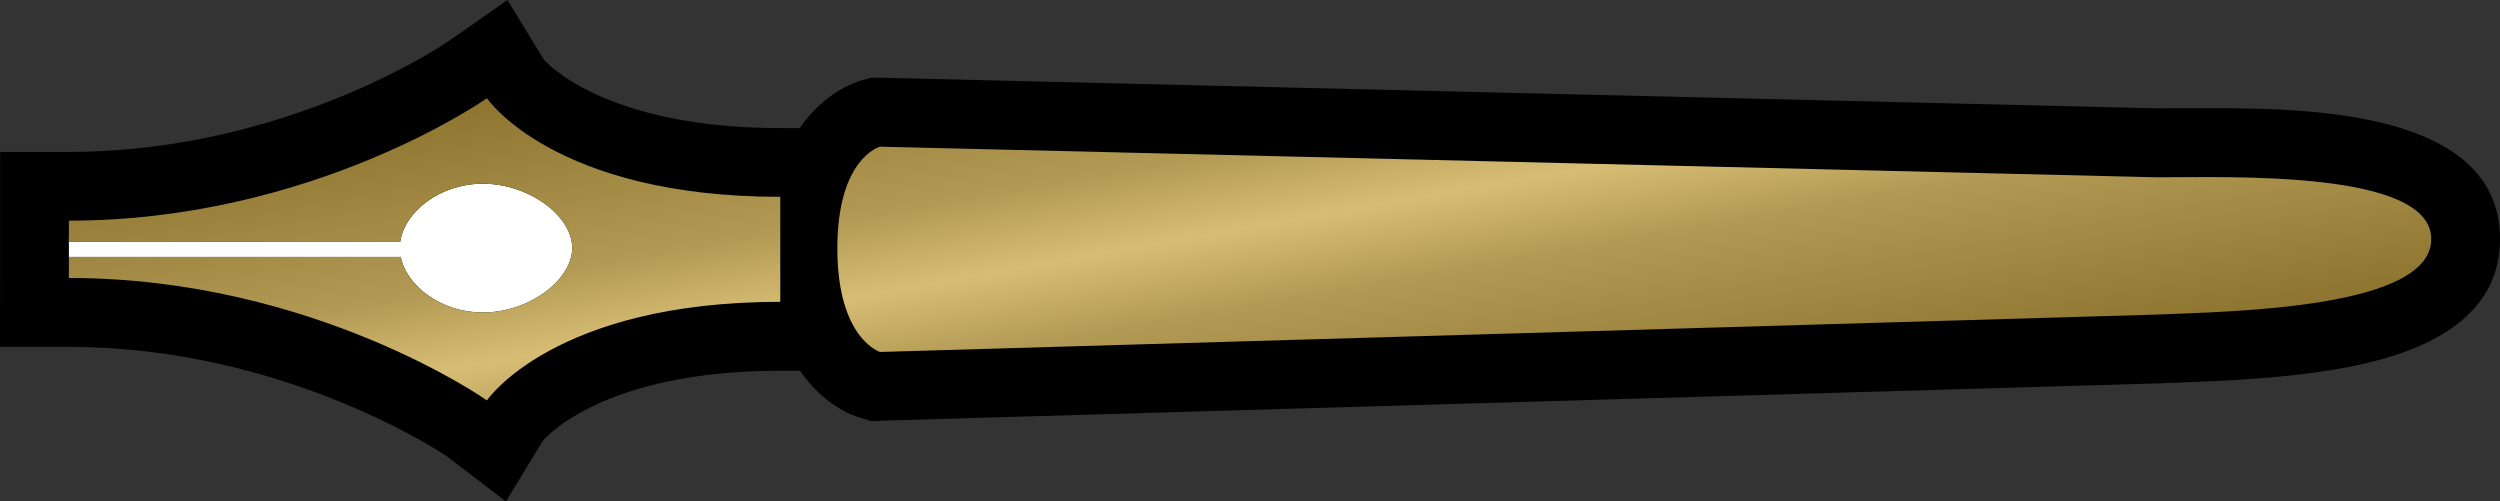
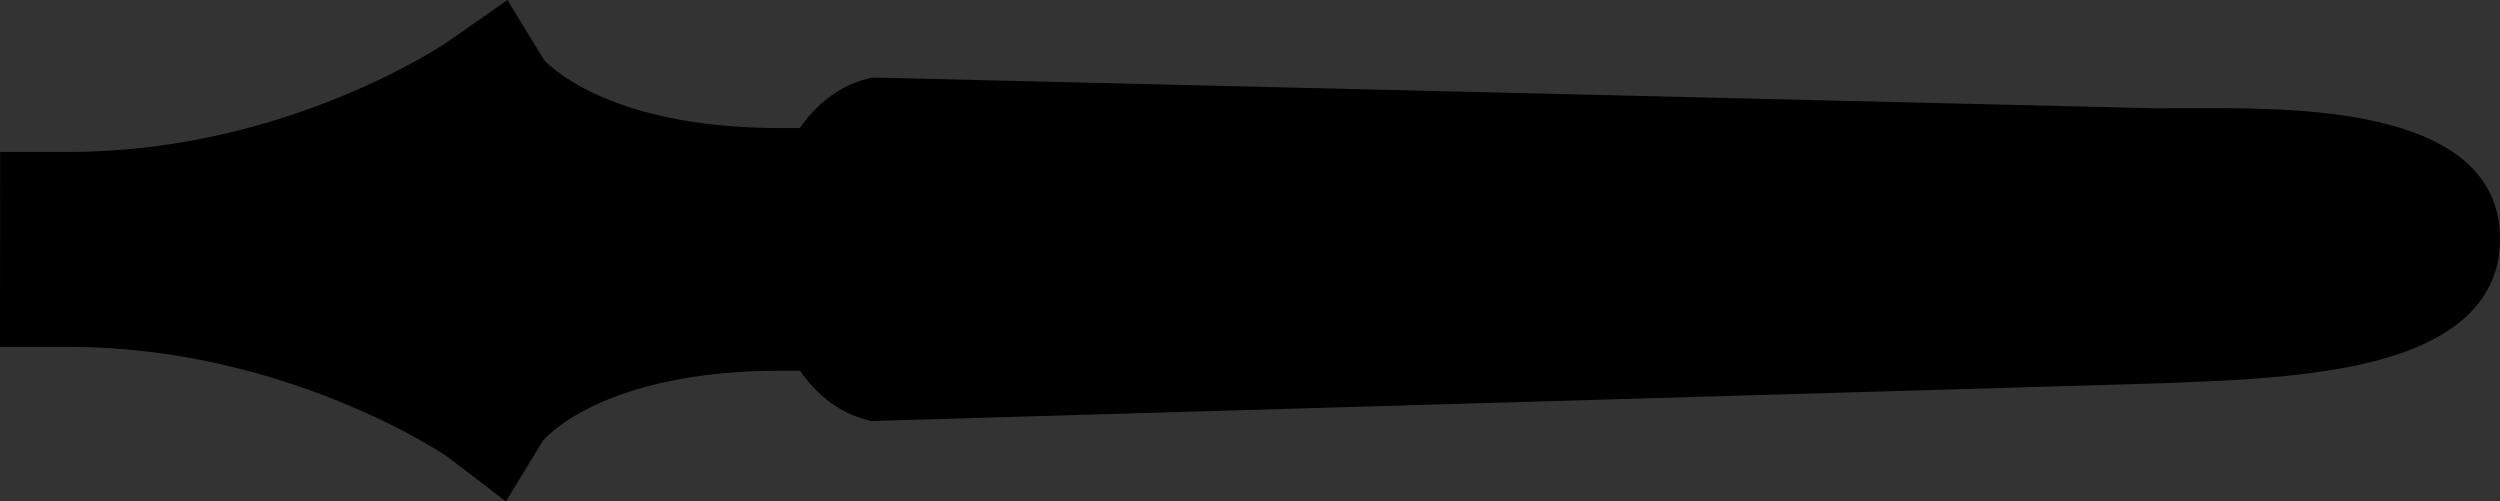
<svg xmlns="http://www.w3.org/2000/svg" xmlns:ns2="http://www.inkscape.org/namespaces/inkscape" xmlns:xlink="http://www.w3.org/1999/xlink" version="1.1" width="600" height="120.348" id="svg4793">
  <rect width="100%" height="100%" fill="#333333" stroke="none" />
  <defs id="defs4795">
    <linearGradient x1="0" y1="0" x2="1" y2="0" id="linearGradient486" gradientUnits="userSpaceOnUse" gradientTransform="matrix(1.875,-10.633,-10.633,-1.875,690.646,377.125)" spreadMethod="pad">
      <stop id="stop488" style="stop-color:#8d742f;stop-opacity:1" offset="0" />
      <stop id="stop490" style="stop-color:#b39a54;stop-opacity:1" offset="0.35" />
      <stop id="stop492" style="stop-color:#d7bd74;stop-opacity:1" offset="0.5" />
      <stop id="stop494" style="stop-color:#b39a54;stop-opacity:1" offset="0.65" />
      <stop id="stop496" style="stop-color:#8d742f;stop-opacity:1" offset="1" />
    </linearGradient>
    <linearGradient x1="0" y1="0" x2="1" y2="0" id="linearGradient2997" xlink:href="#linearGradient486" gradientUnits="userSpaceOnUse" gradientTransform="matrix(1.875,-10.633,-10.633,-1.875,690.646,377.125)" spreadMethod="pad" />
    <linearGradient x1="0" y1="0" x2="1" y2="0" id="linearGradient3000" xlink:href="#linearGradient486" gradientUnits="userSpaceOnUse" gradientTransform="matrix(21.633,122.686,-122.686,21.633,287.982,-6.577)" spreadMethod="pad" />
  </defs>
  <path d="m 121.419,120.346 -4.015,-3.069 -10.188,-7.788 C 106.995,109.35 68.642,83.25 16.535,83.25 l -16.535,0 0.037,-46.788 16.5,0 c 52.281,0 90.461,-26.135 90.865,-26.411 L 117.81,2.804 121.779,0 l 8.792,14.377 c 0.22,0.185 14.065,16.361 56.7,16.361 l 4.685,0 c 5.723,-8.331 12.808,-10.904 15.011,-11.492 l 1.673,-0.45 0.623,-0.173 0.634,0.037 1.708,0 306.311,7.35 3.831,-0.046 3.704,0 3.831,0 c 22.938,0 70.719,0 70.719,31.419 0,15.819 -12.404,26.192 -36.877,30.785 -14.192,2.7 -30.461,3.288 -41.238,3.692 l -3.565,0.138 -306.622,8.965 -1.985,0.092 -0.715,0 -0.727,-0.219 -1.892,-0.589 c -2.031,-0.588 -8.827,-3.162 -14.377,-11.273 l -4.731,0 c -42.554,0 -56.481,16.142 -57.011,16.858 l -8.838,14.515 z" ns2:connector-curvature="0" id="path480" style="fill:#000000;fill-opacity:1;fill-rule:evenodd;stroke:none" />
-   <path d="m 115.869,75 c 11.054,0 21.461,-7.754 21.461,-15.496 0,-7.708 -10.408,-15.415 -21.461,-15.415 -10.315,0 -18.785,6.762 -19.823,13.973 l -79.465,0 0,-0.727 -0.046,0 0,4.327 79.638,0 c 1.408,6.946 9.692,13.338 19.696,13.338" ns2:connector-curvature="0" id="path482" style="fill:#ffffff;fill-opacity:1;fill-rule:nonzero;stroke:none" />
-   <path d="m 16.535,52.961 0,4.373 0,0.727 79.511,0 c 1.038,-7.212 9.508,-13.973 19.823,-13.973 l 0,0 c 11.054,0 21.461,7.754 21.461,15.415 l 0,0 c 0,7.742 -10.408,15.496 -21.461,15.496 l 0,0 c -10.004,0 -18.288,-6.392 -19.696,-13.338 l 0,0 -79.638,0 0,0.542 0,4.512 c 58.638,0 100.327,29.377 100.327,29.377 l 0,0 c 0,0 16.004,-23.654 70.407,-23.654 l 0,0 0,-25.2 c -54.404,0 -70.407,-23.665 -70.407,-23.665 l 0,0 c 0,0 -41.642,29.388 -100.327,29.388 m 184.43,6.669 c 0,21.681 10.235,24.842 10.235,24.842 l 0,0 306.495,-8.977 C 536.444,74.734 583.498,73.961 583.498,57.381 l 0,0 c 0,-16.627 -48.45,-14.827 -65.804,-14.827 l 0,0 -306.495,-7.35 c 0,0 -10.235,2.7 -10.235,24.427" ns2:connector-curvature="0" id="path498" style="fill:url(#linearGradient3000);fill-opacity:1;fill-rule:nonzero;stroke:none" />
</svg>